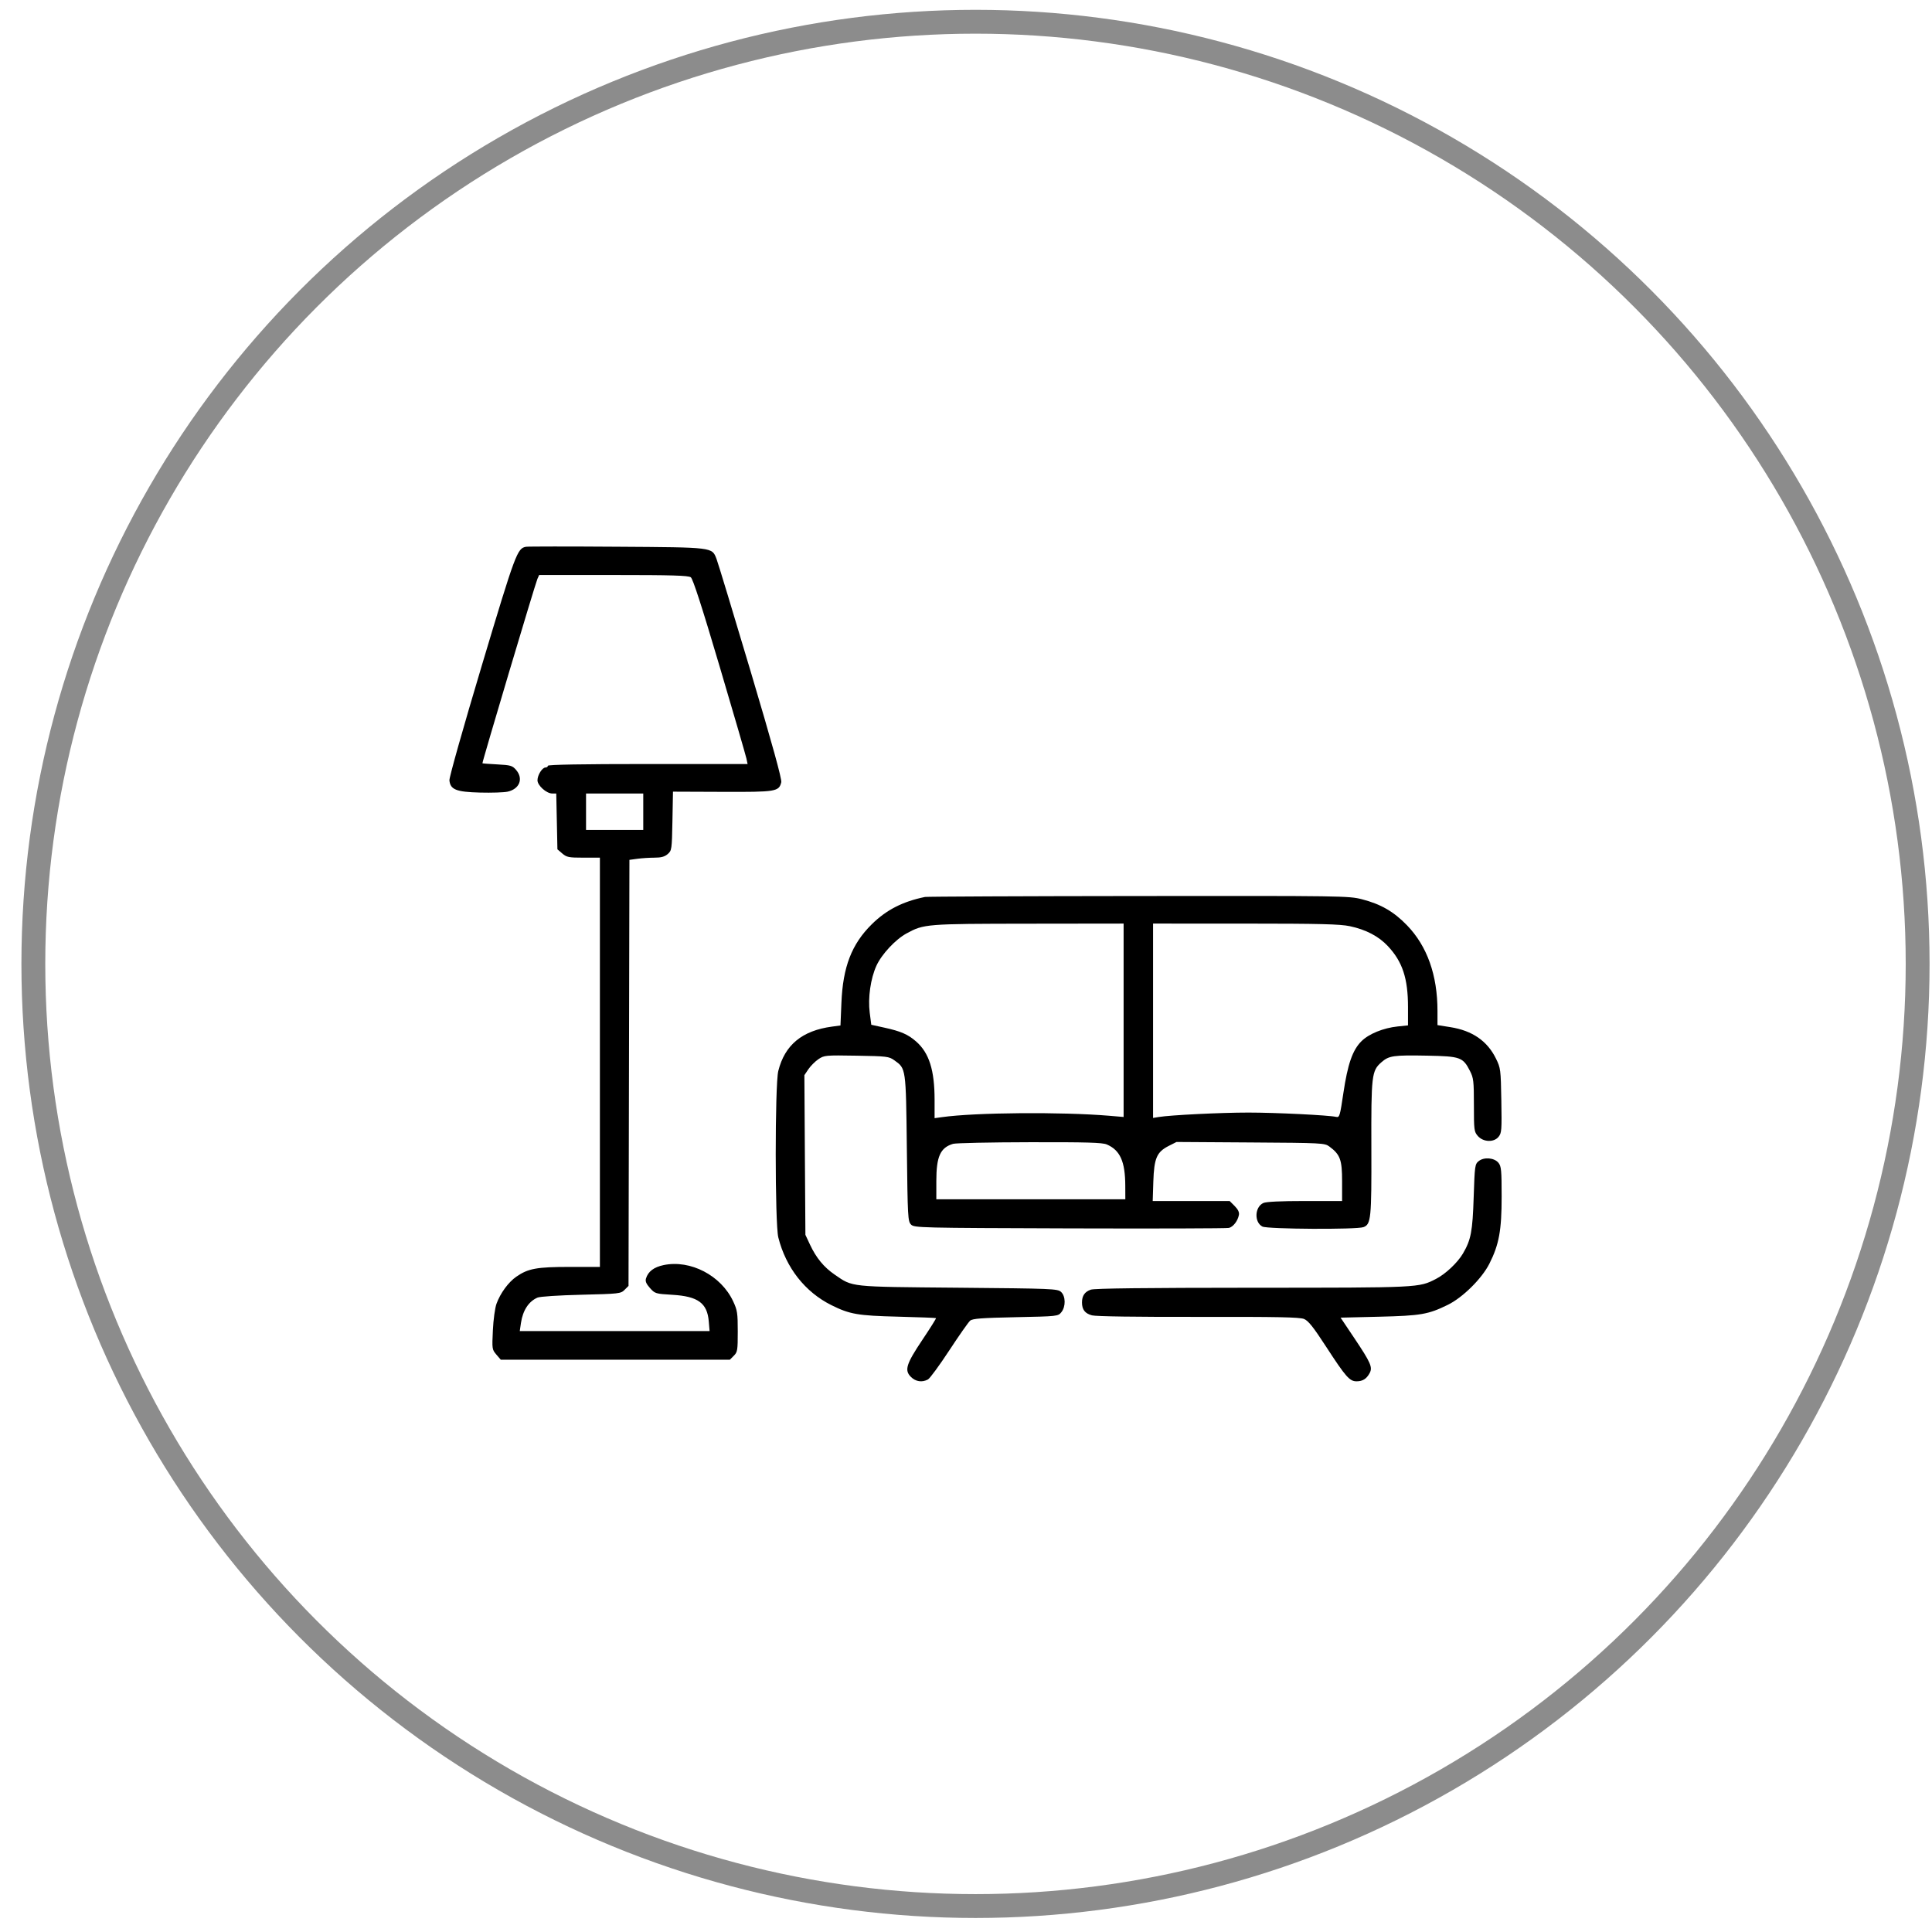
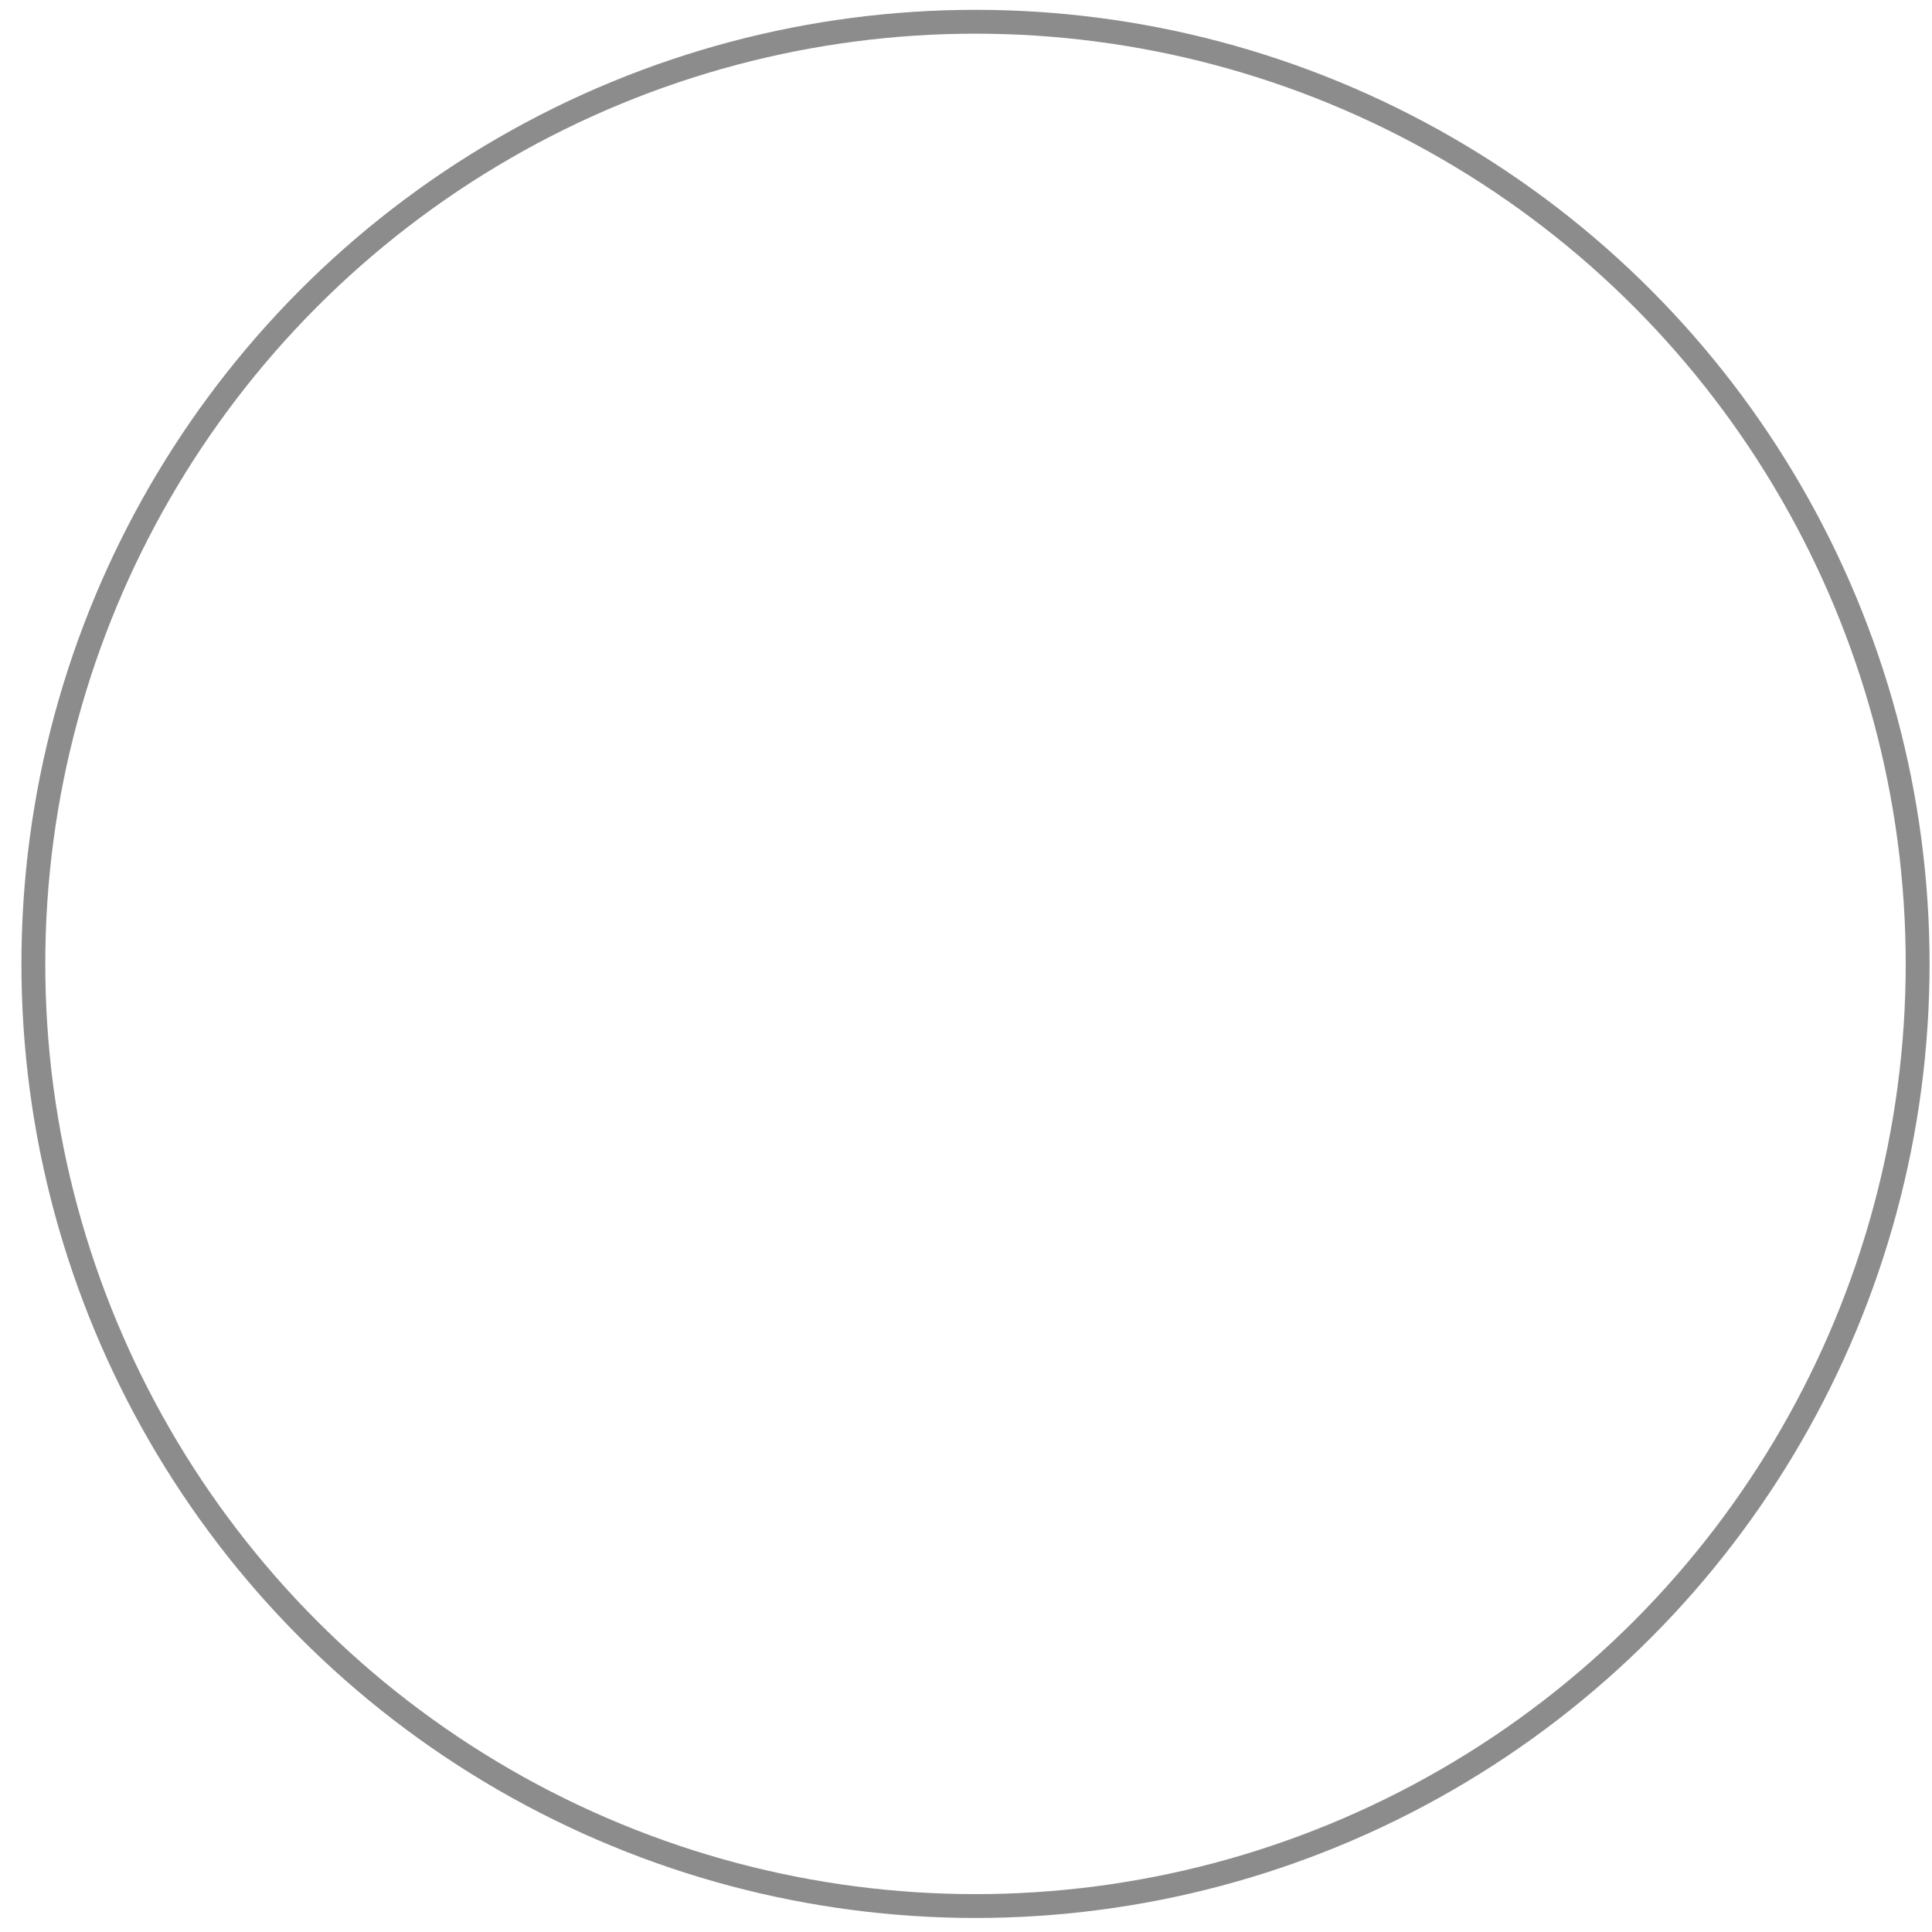
<svg xmlns="http://www.w3.org/2000/svg" width="81" height="81" viewBox="0 0 81 81" fill="none">
  <circle opacity="0.45" cx="40.898" cy="40.412" r="39.5" stroke="black" />
-   <path fill-rule="evenodd" clip-rule="evenodd" d="M22.052 22.924C21.686 22.99 21.614 23.183 20.202 27.896C19.431 30.47 18.83 32.598 18.842 32.716C18.88 33.105 19.125 33.203 20.125 33.229C20.613 33.242 21.134 33.224 21.282 33.191C21.785 33.078 21.953 32.646 21.637 32.279C21.482 32.099 21.411 32.078 20.855 32.048C20.519 32.031 20.236 32.009 20.226 32.001C20.203 31.98 22.439 24.479 22.531 24.271L22.604 24.108H25.718C28.169 24.108 28.859 24.128 28.962 24.203C29.051 24.268 29.428 25.432 30.167 27.929C30.759 29.926 31.265 31.666 31.293 31.796L31.343 32.032H27.157C24.414 32.032 22.97 32.057 22.97 32.105C22.97 32.145 22.925 32.178 22.87 32.178C22.733 32.178 22.534 32.495 22.534 32.714C22.534 32.931 22.91 33.268 23.151 33.268H23.321L23.346 34.438L23.37 35.608L23.574 35.783C23.759 35.941 23.844 35.958 24.465 35.958H25.151V44.537V53.116H23.891C22.506 53.116 22.143 53.182 21.648 53.525C21.314 53.757 20.979 54.214 20.816 54.66C20.753 54.832 20.685 55.327 20.664 55.773C20.626 56.554 20.63 56.581 20.81 56.791L20.995 57.006H25.797H30.6L30.766 56.84C30.919 56.686 30.931 56.612 30.931 55.822C30.931 55.05 30.913 54.931 30.737 54.556C30.23 53.473 28.948 52.806 27.824 53.039C27.414 53.125 27.172 53.308 27.083 53.602C27.048 53.718 27.093 53.825 27.25 54.001C27.46 54.236 27.484 54.243 28.189 54.285C29.266 54.349 29.652 54.632 29.716 55.403L29.75 55.806H25.77H21.791L21.842 55.461C21.921 54.936 22.164 54.564 22.534 54.403C22.637 54.357 23.428 54.306 24.368 54.283C25.964 54.244 26.026 54.237 26.186 54.077L26.351 53.912L26.37 44.981L26.389 36.05L26.726 36.004C26.911 35.979 27.232 35.958 27.441 35.958C27.72 35.958 27.865 35.918 27.994 35.807C28.163 35.66 28.169 35.62 28.192 34.423L28.215 33.191L30.286 33.199C32.541 33.208 32.657 33.189 32.755 32.795C32.786 32.672 32.38 31.202 31.475 28.161C30.745 25.712 30.1 23.584 30.04 23.432C29.846 22.938 29.937 22.949 25.866 22.922C23.853 22.908 22.137 22.909 22.052 22.924ZM26.969 34.032V34.795H25.769H24.57V34.032V33.268H25.769H26.969V34.032ZM38.783 37.605C37.843 37.797 37.155 38.151 36.546 38.754C35.706 39.585 35.339 40.537 35.277 42.039L35.237 42.994L34.89 43.04C33.632 43.207 32.903 43.807 32.63 44.901C32.486 45.48 32.487 51.305 32.631 51.88C32.95 53.148 33.753 54.171 34.861 54.721C35.63 55.103 35.964 55.16 37.656 55.202C38.516 55.224 39.23 55.251 39.243 55.263C39.256 55.275 39 55.683 38.674 56.169C37.991 57.189 37.91 57.448 38.19 57.727C38.388 57.926 38.658 57.967 38.904 57.835C38.985 57.792 39.388 57.243 39.799 56.616C40.21 55.989 40.604 55.427 40.675 55.368C40.778 55.282 41.16 55.254 42.581 55.224C44.34 55.188 44.359 55.186 44.497 55.016C44.688 54.78 44.681 54.343 44.483 54.163C44.337 54.032 44.13 54.023 40.175 53.988C35.562 53.947 35.767 53.968 34.996 53.44C34.544 53.131 34.22 52.738 33.962 52.187L33.767 51.771L33.745 48.424L33.724 45.077L33.892 44.827C33.985 44.69 34.174 44.501 34.312 44.407C34.557 44.243 34.602 44.238 35.91 44.26C37.185 44.282 37.269 44.292 37.494 44.452C37.986 44.803 37.98 44.754 38.02 48.141C38.054 51.039 38.063 51.207 38.196 51.34C38.332 51.476 38.53 51.481 44.849 51.501C48.43 51.512 51.434 51.503 51.523 51.481C51.702 51.438 51.894 51.189 51.942 50.936C51.963 50.826 51.906 50.705 51.764 50.563L51.554 50.353H49.941H48.328L48.354 49.535C48.386 48.557 48.498 48.298 48.999 48.043L49.325 47.878L52.428 47.898C55.446 47.917 55.536 47.922 55.736 48.07C56.189 48.406 56.268 48.623 56.268 49.528V50.353H54.708C53.697 50.353 53.085 50.382 52.967 50.436C52.602 50.602 52.577 51.246 52.929 51.425C53.144 51.534 56.885 51.555 57.165 51.448C57.48 51.329 57.504 51.089 57.495 48.136C57.486 45.071 57.507 44.896 57.915 44.537C58.232 44.258 58.417 44.232 59.846 44.259C61.228 44.286 61.335 44.324 61.63 44.902C61.778 45.193 61.794 45.325 61.794 46.33C61.794 47.374 61.803 47.448 61.957 47.625C62.184 47.886 62.631 47.905 62.828 47.661C62.957 47.502 62.966 47.382 62.944 46.14C62.921 44.836 62.914 44.778 62.718 44.38C62.356 43.643 61.729 43.21 60.81 43.064L60.267 42.978V42.386C60.267 40.882 59.836 39.67 58.99 38.794C58.434 38.219 57.888 37.904 57.095 37.701C56.547 37.561 56.285 37.557 47.73 37.566C42.889 37.571 38.863 37.589 38.783 37.605ZM47.108 42.775V46.83L46.508 46.779C44.51 46.611 40.881 46.641 39.492 46.837L39.183 46.88V46.112C39.183 44.868 38.955 44.144 38.411 43.667C38.071 43.368 37.767 43.235 37.075 43.084L36.529 42.964L36.464 42.462C36.383 41.837 36.499 41.025 36.745 40.487C36.965 40.006 37.543 39.387 38.008 39.134C38.737 38.737 38.818 38.731 43.127 38.726L47.108 38.721V42.775ZM56.593 38.831C57.268 38.974 57.803 39.254 58.19 39.669C58.8 40.321 59.031 41.02 59.031 42.216V42.99L58.602 43.034C57.994 43.098 57.387 43.345 57.076 43.657C56.706 44.026 56.502 44.615 56.322 45.826C56.178 46.797 56.16 46.858 56.019 46.826C55.697 46.754 53.485 46.645 52.342 46.645C51.179 46.645 49.063 46.75 48.58 46.831L48.343 46.87V42.795V38.721L52.215 38.722C55.349 38.723 56.183 38.744 56.593 38.831ZM46.401 47.981C46.962 48.222 47.175 48.697 47.178 49.717L47.18 50.281H43.218H39.256V49.515C39.256 48.488 39.423 48.116 39.957 47.956C40.071 47.922 41.515 47.891 43.166 47.888C45.563 47.883 46.214 47.902 46.401 47.981ZM61.994 48.681C61.837 48.807 61.828 48.876 61.785 50.183C61.738 51.633 61.673 51.977 61.334 52.556C61.109 52.939 60.602 53.417 60.203 53.62C59.478 53.99 59.55 53.987 52.518 53.989C47.995 53.991 45.887 54.016 45.731 54.07C45.477 54.159 45.363 54.325 45.363 54.606C45.363 54.907 45.488 55.068 45.782 55.147C45.95 55.192 47.656 55.216 50.248 55.211C53.57 55.205 54.49 55.223 54.674 55.299C54.852 55.373 55.062 55.636 55.594 56.455C56.429 57.739 56.584 57.915 56.882 57.912C57.135 57.91 57.295 57.807 57.425 57.564C57.553 57.323 57.466 57.125 56.788 56.113L56.205 55.243L57.818 55.204C59.575 55.161 59.877 55.109 60.7 54.706C61.326 54.399 62.127 53.607 62.443 52.981C62.849 52.176 62.957 51.586 62.957 50.168C62.957 49.068 62.941 48.896 62.825 48.753C62.651 48.537 62.218 48.5 61.994 48.681Z" fill="black" />
</svg>